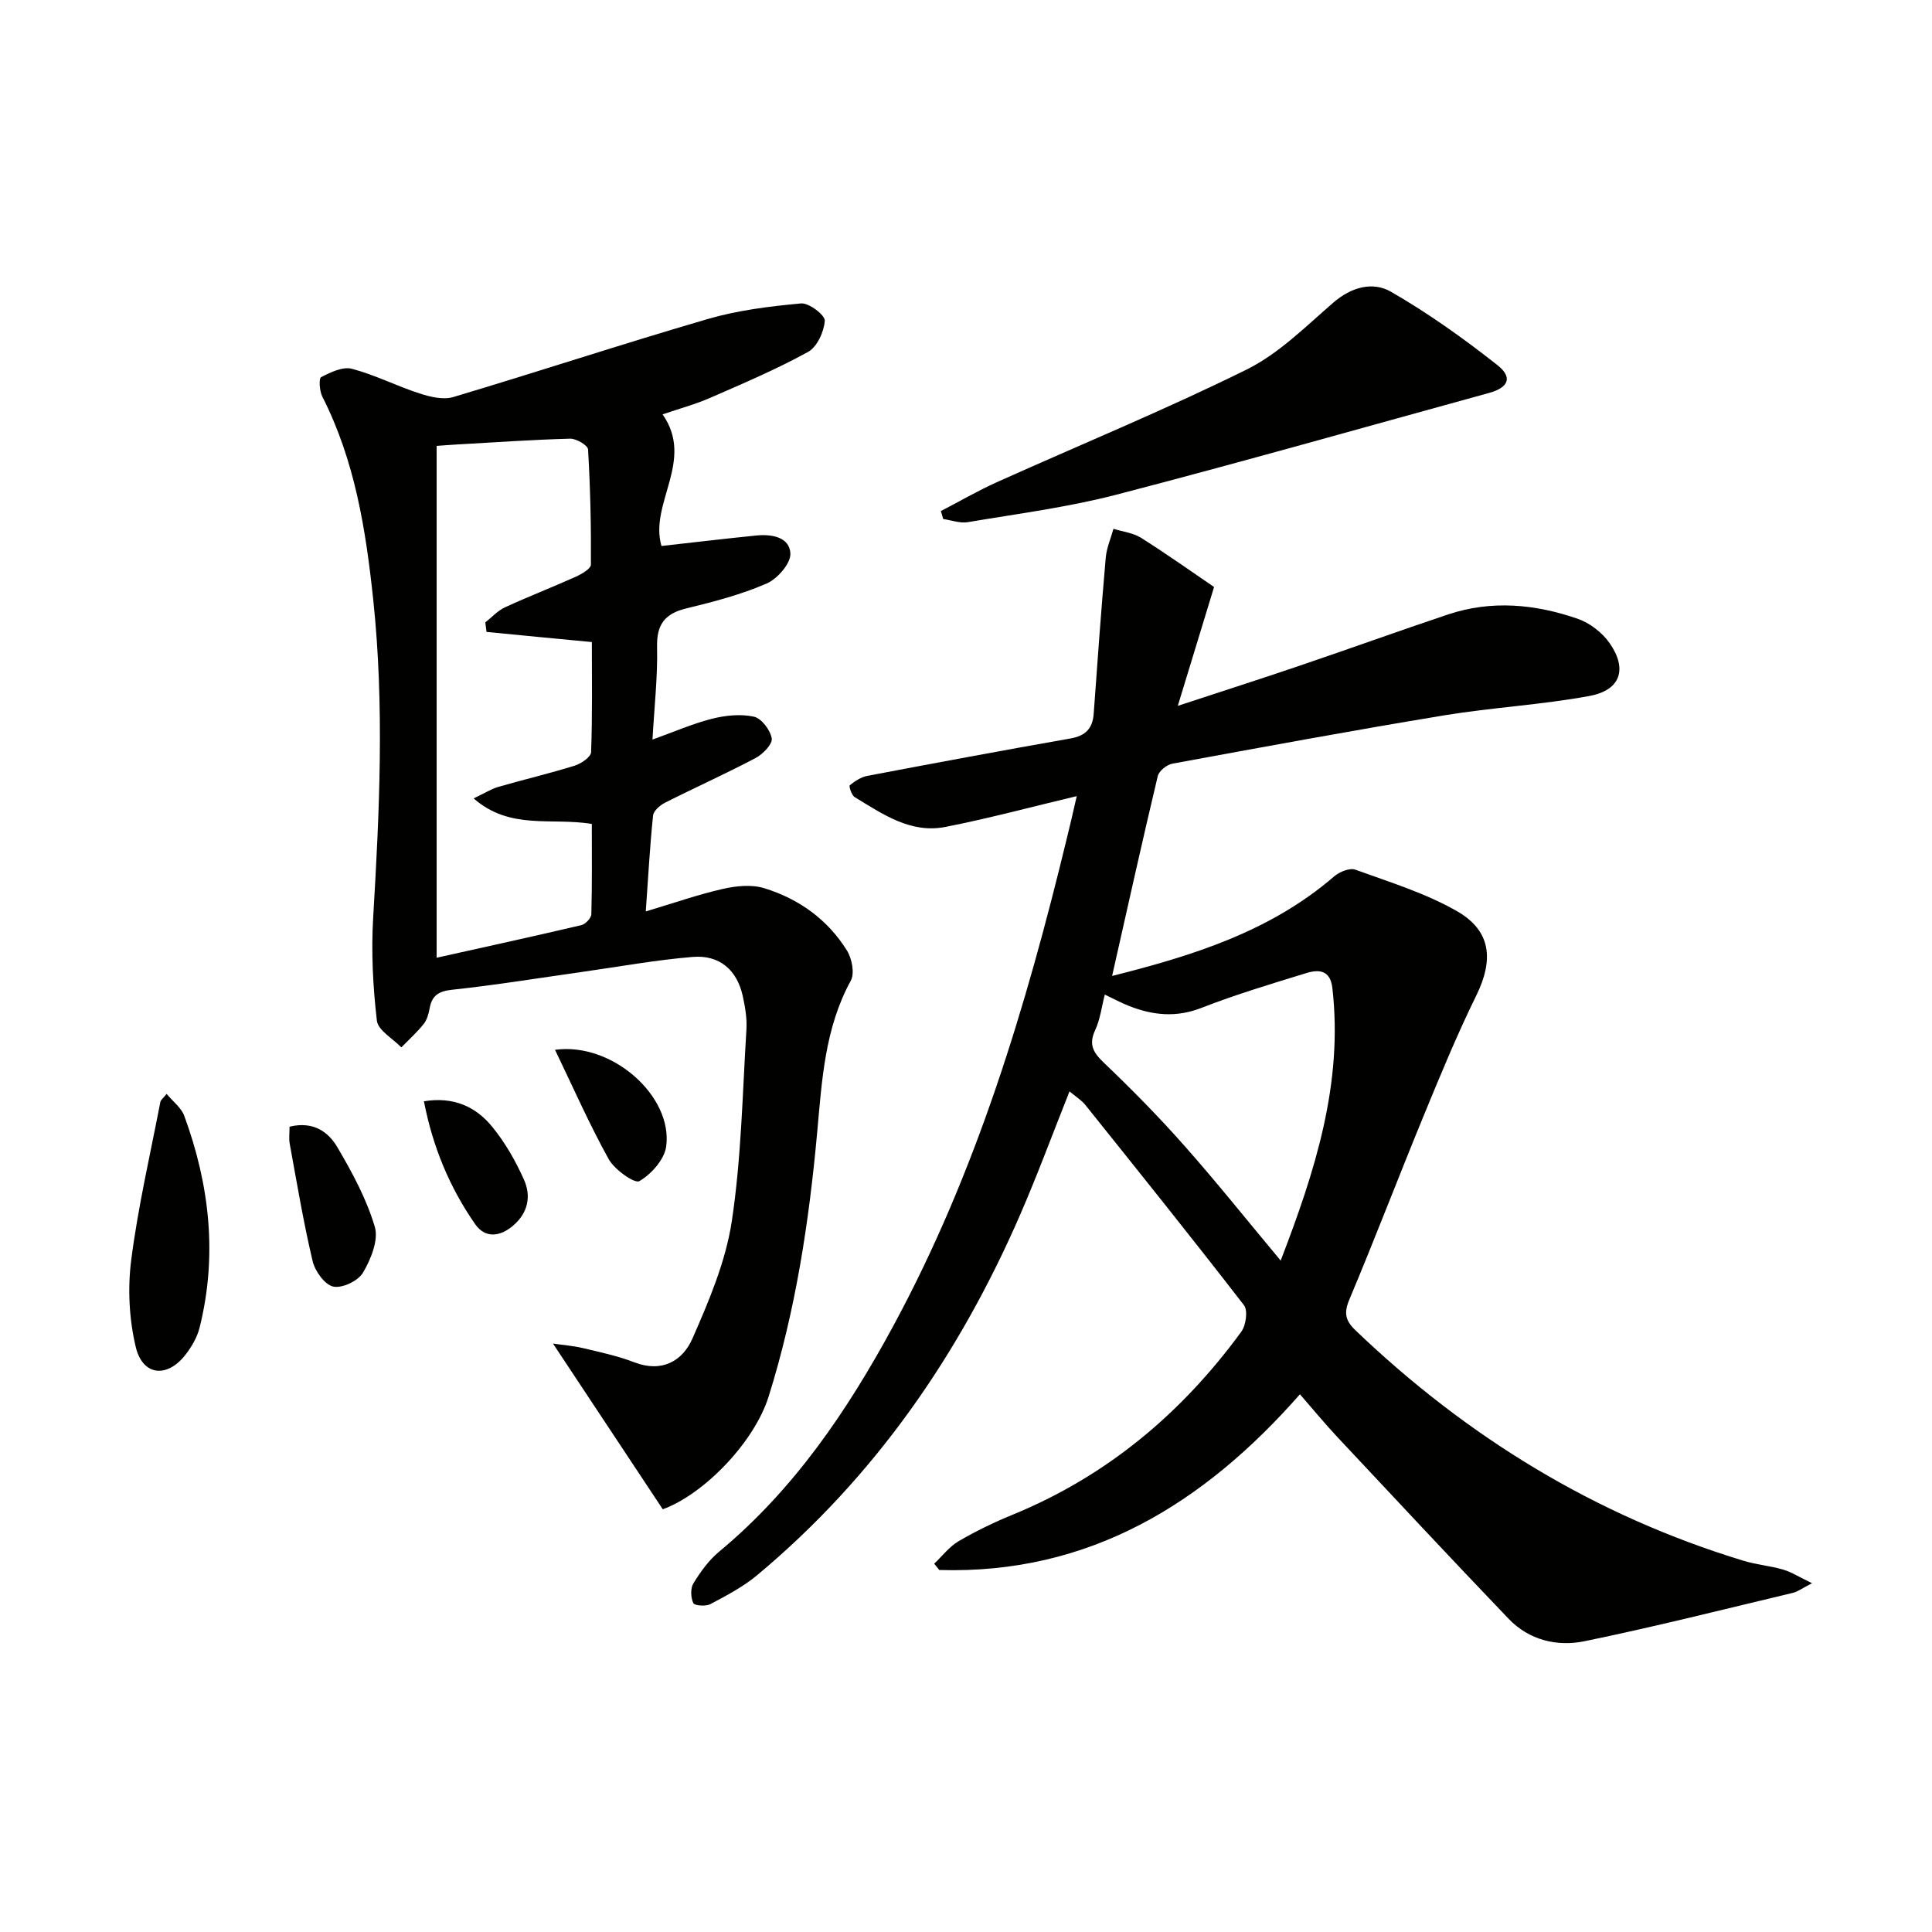
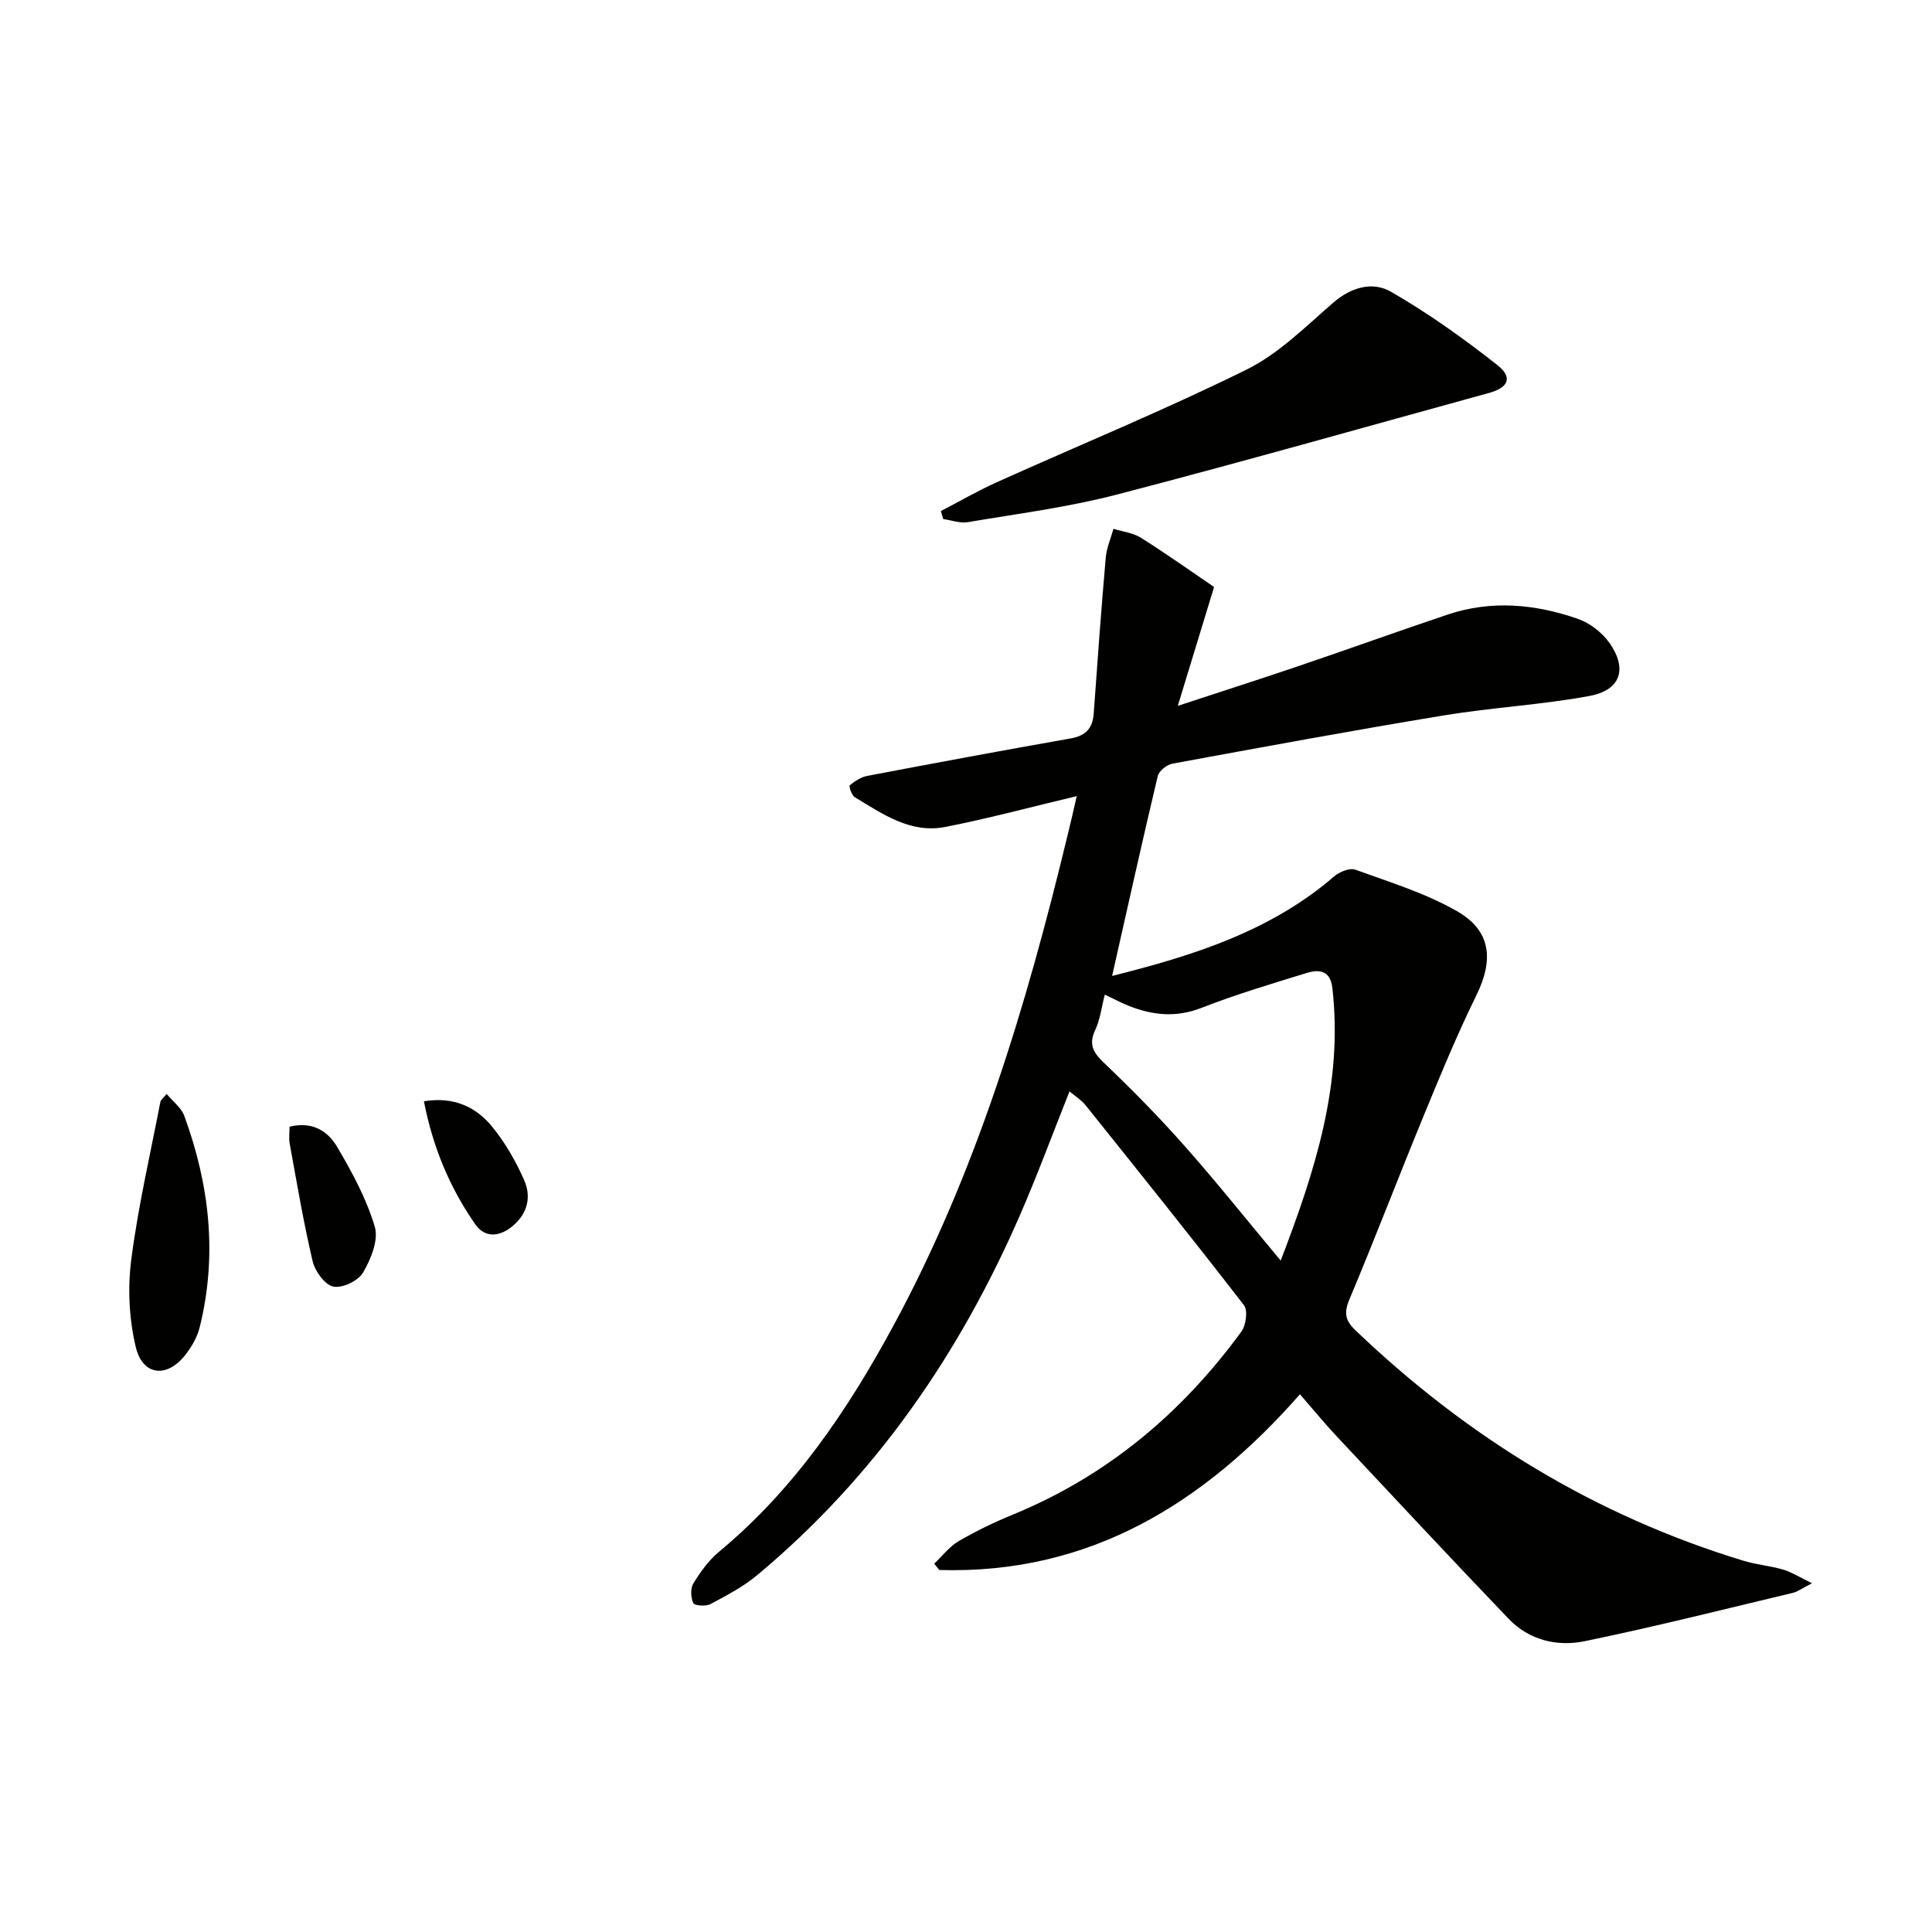
<svg xmlns="http://www.w3.org/2000/svg" enable-background="new 0 0 400 400" viewBox="0 0 400 400">
  <g fill="#010100">
    <path d="m222.93 164.83c-9.56 2.27-18.32 4.64-27.21 6.38-7.19 1.41-12.99-2.67-18.76-6.17-.65-.39-1.24-2.28-1.02-2.46 1.05-.85 2.31-1.69 3.61-1.94 14.02-2.66 28.04-5.28 42.09-7.75 3.1-.55 4.58-2.05 4.8-5.14.77-10.77 1.55-21.53 2.49-32.28.18-2.03 1.05-3.99 1.6-5.99 1.92.6 4.08.84 5.73 1.88 5.43 3.43 10.67 7.16 15.1 10.17-2.61 8.56-4.84 15.88-7.51 24.61 9.49-3.12 17.43-5.66 25.33-8.35 10.22-3.47 20.38-7.14 30.61-10.57 9.03-3.02 18.08-2.15 26.88.9 2.49.87 5.04 2.84 6.56 5 3.77 5.38 2.31 9.78-4.14 10.97-9.92 1.84-20.08 2.37-30.05 4.01-18.81 3.1-37.56 6.56-56.31 10.01-1.16.21-2.77 1.5-3.03 2.57-3.25 13.66-6.29 27.37-9.45 41.38 16.72-4.2 32.74-9.2 45.97-20.61 1.1-.95 3.23-1.82 4.39-1.39 7.12 2.58 14.51 4.85 21.03 8.58 7.13 4.08 7.63 10.09 4.01 17.47-4.02 8.18-7.5 16.64-10.97 25.08-5.18 12.59-10.03 25.31-15.31 37.86-1.17 2.79-.84 4.36 1.27 6.38 23.1 22.1 49.64 38.37 80.31 47.7 2.68.82 5.54 1.05 8.24 1.84 1.75.52 3.35 1.56 5.97 2.82-2.05 1.05-2.96 1.76-3.99 2-14.36 3.42-28.67 7.04-43.12 10.01-5.67 1.16-11.47-.22-15.7-4.64-11.96-12.49-23.76-25.14-35.58-37.76-2.5-2.67-4.82-5.51-7.63-8.73-19.84 22.58-43.57 37.32-74.68 36.38-.35-.44-.69-.87-1.04-1.31 1.68-1.58 3.14-3.54 5.08-4.67 3.58-2.09 7.35-3.91 11.19-5.48 19.5-8 34.99-21.01 47.32-37.89.96-1.32 1.38-4.38.54-5.47-10.78-13.95-21.82-27.7-32.84-41.46-.81-1.01-1.99-1.72-3.28-2.81-3.46 8.69-6.59 17.18-10.19 25.47-12.58 28.95-30.11 54.37-54.5 74.71-2.89 2.41-6.33 4.2-9.67 5.98-.94.5-3.29.32-3.53-.21-.53-1.16-.62-3.05.02-4.09 1.46-2.38 3.17-4.77 5.3-6.54 15.54-12.89 26.58-29.21 36.07-46.73 17.22-31.81 27.5-66.11 35.96-101.04.64-2.53 1.22-5.12 2.04-8.68zm5.81 41.09c-.69 2.66-.97 5.17-1.99 7.34-1.4 3-.42 4.65 1.81 6.78 5.77 5.51 11.39 11.21 16.67 17.19 6.69 7.55 12.98 15.45 19.92 23.76 7.13-18.53 12.97-36.68 10.7-56.45-.43-3.71-2.8-3.87-5.37-3.08-7.29 2.24-14.63 4.44-21.73 7.21-5.22 2.04-10.05 1.55-14.98-.39-1.67-.66-3.26-1.52-5.03-2.36z" />
-     <path d="m137.18 85.79c6.71 9.56-2.81 18.46-.23 27.25 6.54-.73 13.08-1.51 19.63-2.17 3.18-.32 6.9.31 7.06 3.73.1 2.06-2.7 5.26-4.95 6.23-5.28 2.28-10.95 3.77-16.58 5.13-4.45 1.08-6.18 3.3-6.07 7.98.14 6.12-.56 12.26-.95 19.18 4.39-1.57 8.26-3.28 12.29-4.3 2.8-.71 5.95-1.04 8.71-.44 1.56.34 3.4 2.77 3.69 4.5.19 1.17-1.83 3.26-3.32 4.05-6.18 3.26-12.56 6.12-18.79 9.27-1.04.52-2.36 1.68-2.46 2.65-.65 6.24-.99 12.51-1.51 19.85 5.93-1.77 10.9-3.52 16-4.67 2.73-.62 5.92-.94 8.52-.14 7.17 2.2 13.14 6.48 17.14 12.92 1.03 1.66 1.62 4.72.78 6.24-5.38 9.84-5.97 20.64-6.95 31.38-1.69 18.56-4.46 36.9-10.06 54.73-2.97 9.45-13.37 20.21-21.91 23.32-7.56-11.41-14.99-22.62-22.73-34.31 2.03.3 4.2.46 6.29.96 3.55.84 7.15 1.61 10.54 2.92 5.73 2.21 10-.28 12.04-4.91 3.43-7.82 6.89-15.96 8.15-24.3 1.98-13.1 2.21-26.46 3.03-39.72.14-2.28-.27-4.65-.76-6.9-1.18-5.37-4.79-8.56-10.36-8.1-7.74.64-15.42 2.05-23.13 3.14-8.88 1.25-17.73 2.7-26.64 3.65-2.84.3-4.23 1.19-4.71 3.9-.2 1.13-.55 2.37-1.25 3.23-1.38 1.72-3.05 3.22-4.6 4.81-1.76-1.83-4.82-3.52-5.06-5.53-.82-7.04-1.19-14.23-.77-21.3 1.3-21.91 2.34-43.74.03-65.71-1.55-14.69-3.81-28.92-10.56-42.2-.59-1.16-.75-3.77-.24-4.03 1.94-1 4.47-2.22 6.35-1.73 4.77 1.25 9.25 3.56 13.97 5.09 2.21.72 4.92 1.39 7.01.77 17.61-5.25 35.07-11.02 52.71-16.16 6.24-1.82 12.83-2.63 19.32-3.23 1.62-.15 4.98 2.42 4.91 3.58-.15 2.28-1.59 5.43-3.46 6.46-6.51 3.58-13.39 6.51-20.22 9.49-3.04 1.34-6.27 2.2-9.9 3.44zm-36.45 45.04c-.08-.66-.16-1.31-.25-1.97 1.35-1.06 2.56-2.42 4.07-3.12 4.81-2.22 9.76-4.13 14.58-6.3 1.25-.56 3.2-1.67 3.21-2.54.06-7.95-.12-15.92-.59-23.85-.05-.85-2.44-2.26-3.7-2.23-7.96.22-15.91.78-23.87 1.23-1.27.07-2.54.18-3.78.27v105.97c10.28-2.29 20.14-4.44 29.96-6.75.85-.2 2.05-1.46 2.07-2.26.17-6.27.1-12.54.1-18.69-8.37-1.4-16.91 1.34-24.47-5.29 2.29-1.08 3.64-1.96 5.13-2.39 5.26-1.52 10.6-2.77 15.82-4.4 1.34-.42 3.34-1.79 3.37-2.79.28-7.59.16-15.2.16-22.79-7.7-.72-14.76-1.41-21.81-2.1z" />
    <path d="m194.8 105.81c3.85-2 7.62-4.19 11.57-5.97 17.25-7.76 34.77-14.95 51.71-23.32 6.65-3.28 12.23-8.9 17.95-13.85 3.76-3.26 8.19-4.44 11.97-2.26 7.7 4.44 15.02 9.66 22.01 15.17 3.25 2.57 2.3 4.66-1.7 5.77-25.73 7.07-51.4 14.37-77.22 21.08-10.06 2.61-20.46 3.94-30.73 5.68-1.61.27-3.38-.41-5.08-.65-.16-.55-.32-1.1-.48-1.65z" />
    <path d="m34.5 226.48c1.33 1.61 3.04 2.87 3.65 4.54 5.24 14.28 6.9 28.9 3.18 43.83-.5 2.02-1.66 4.01-2.96 5.67-3.79 4.85-8.83 4.34-10.26-1.63-1.38-5.78-1.7-12.13-.94-18.04 1.41-10.98 3.93-21.81 6.03-32.7.08-.42.57-.76 1.3-1.67z" />
    <path d="m59.95 233.27c4.91-1.2 8.03 1.08 9.88 4.22 3.08 5.24 6.06 10.73 7.77 16.51.81 2.75-.82 6.72-2.45 9.5-1 1.7-4.33 3.28-6.16 2.87-1.77-.39-3.78-3.2-4.27-5.28-1.89-8.01-3.25-16.15-4.73-24.25-.21-1.09-.04-2.25-.04-3.57z" />
-     <path d="m114.91 217.35c11.83-1.62 24.41 9.61 23.02 19.99-.36 2.71-3.08 5.76-5.56 7.2-.97.57-5.13-2.37-6.34-4.54-4-7.19-7.31-14.75-11.12-22.65z" />
    <path d="m87.77 228.01c6.17-1.02 10.77 1.15 14.14 5.28 2.68 3.28 4.86 7.1 6.59 10.99 1.5 3.37.84 6.82-2.26 9.47-2.76 2.36-5.8 2.63-7.84-.27-5.31-7.61-8.81-16.05-10.63-25.47z" />
  </g>
</svg>